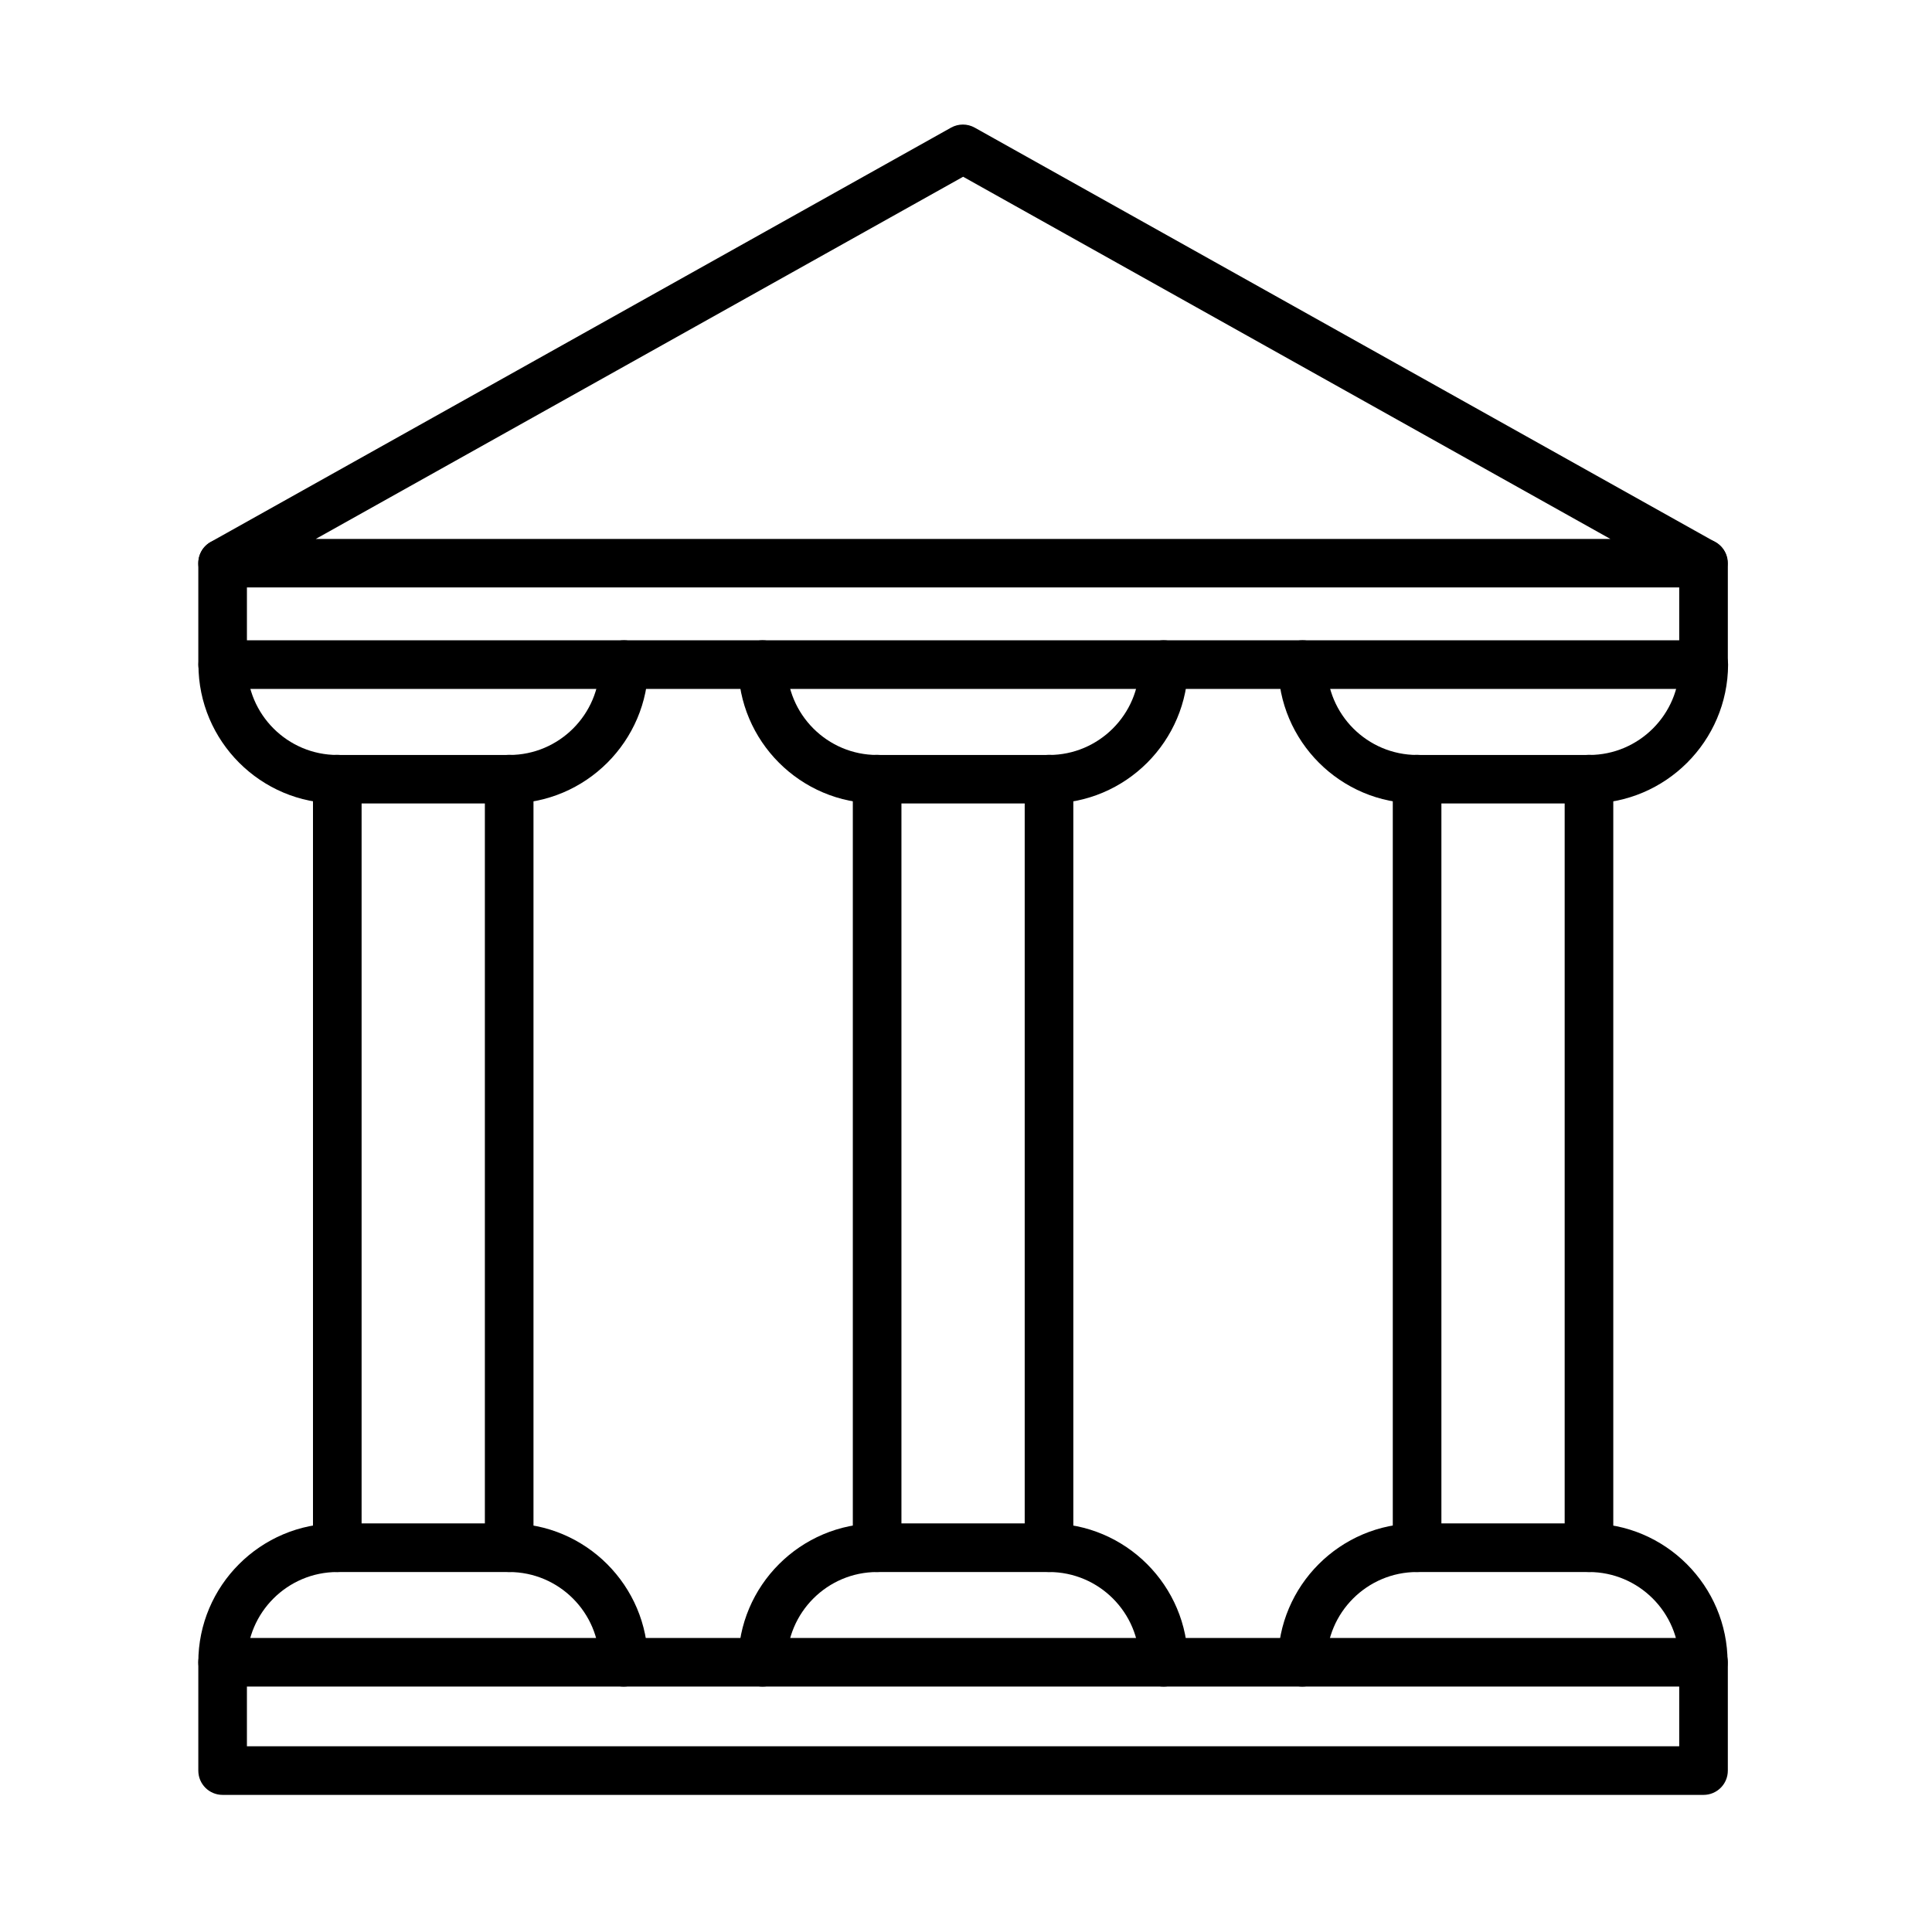
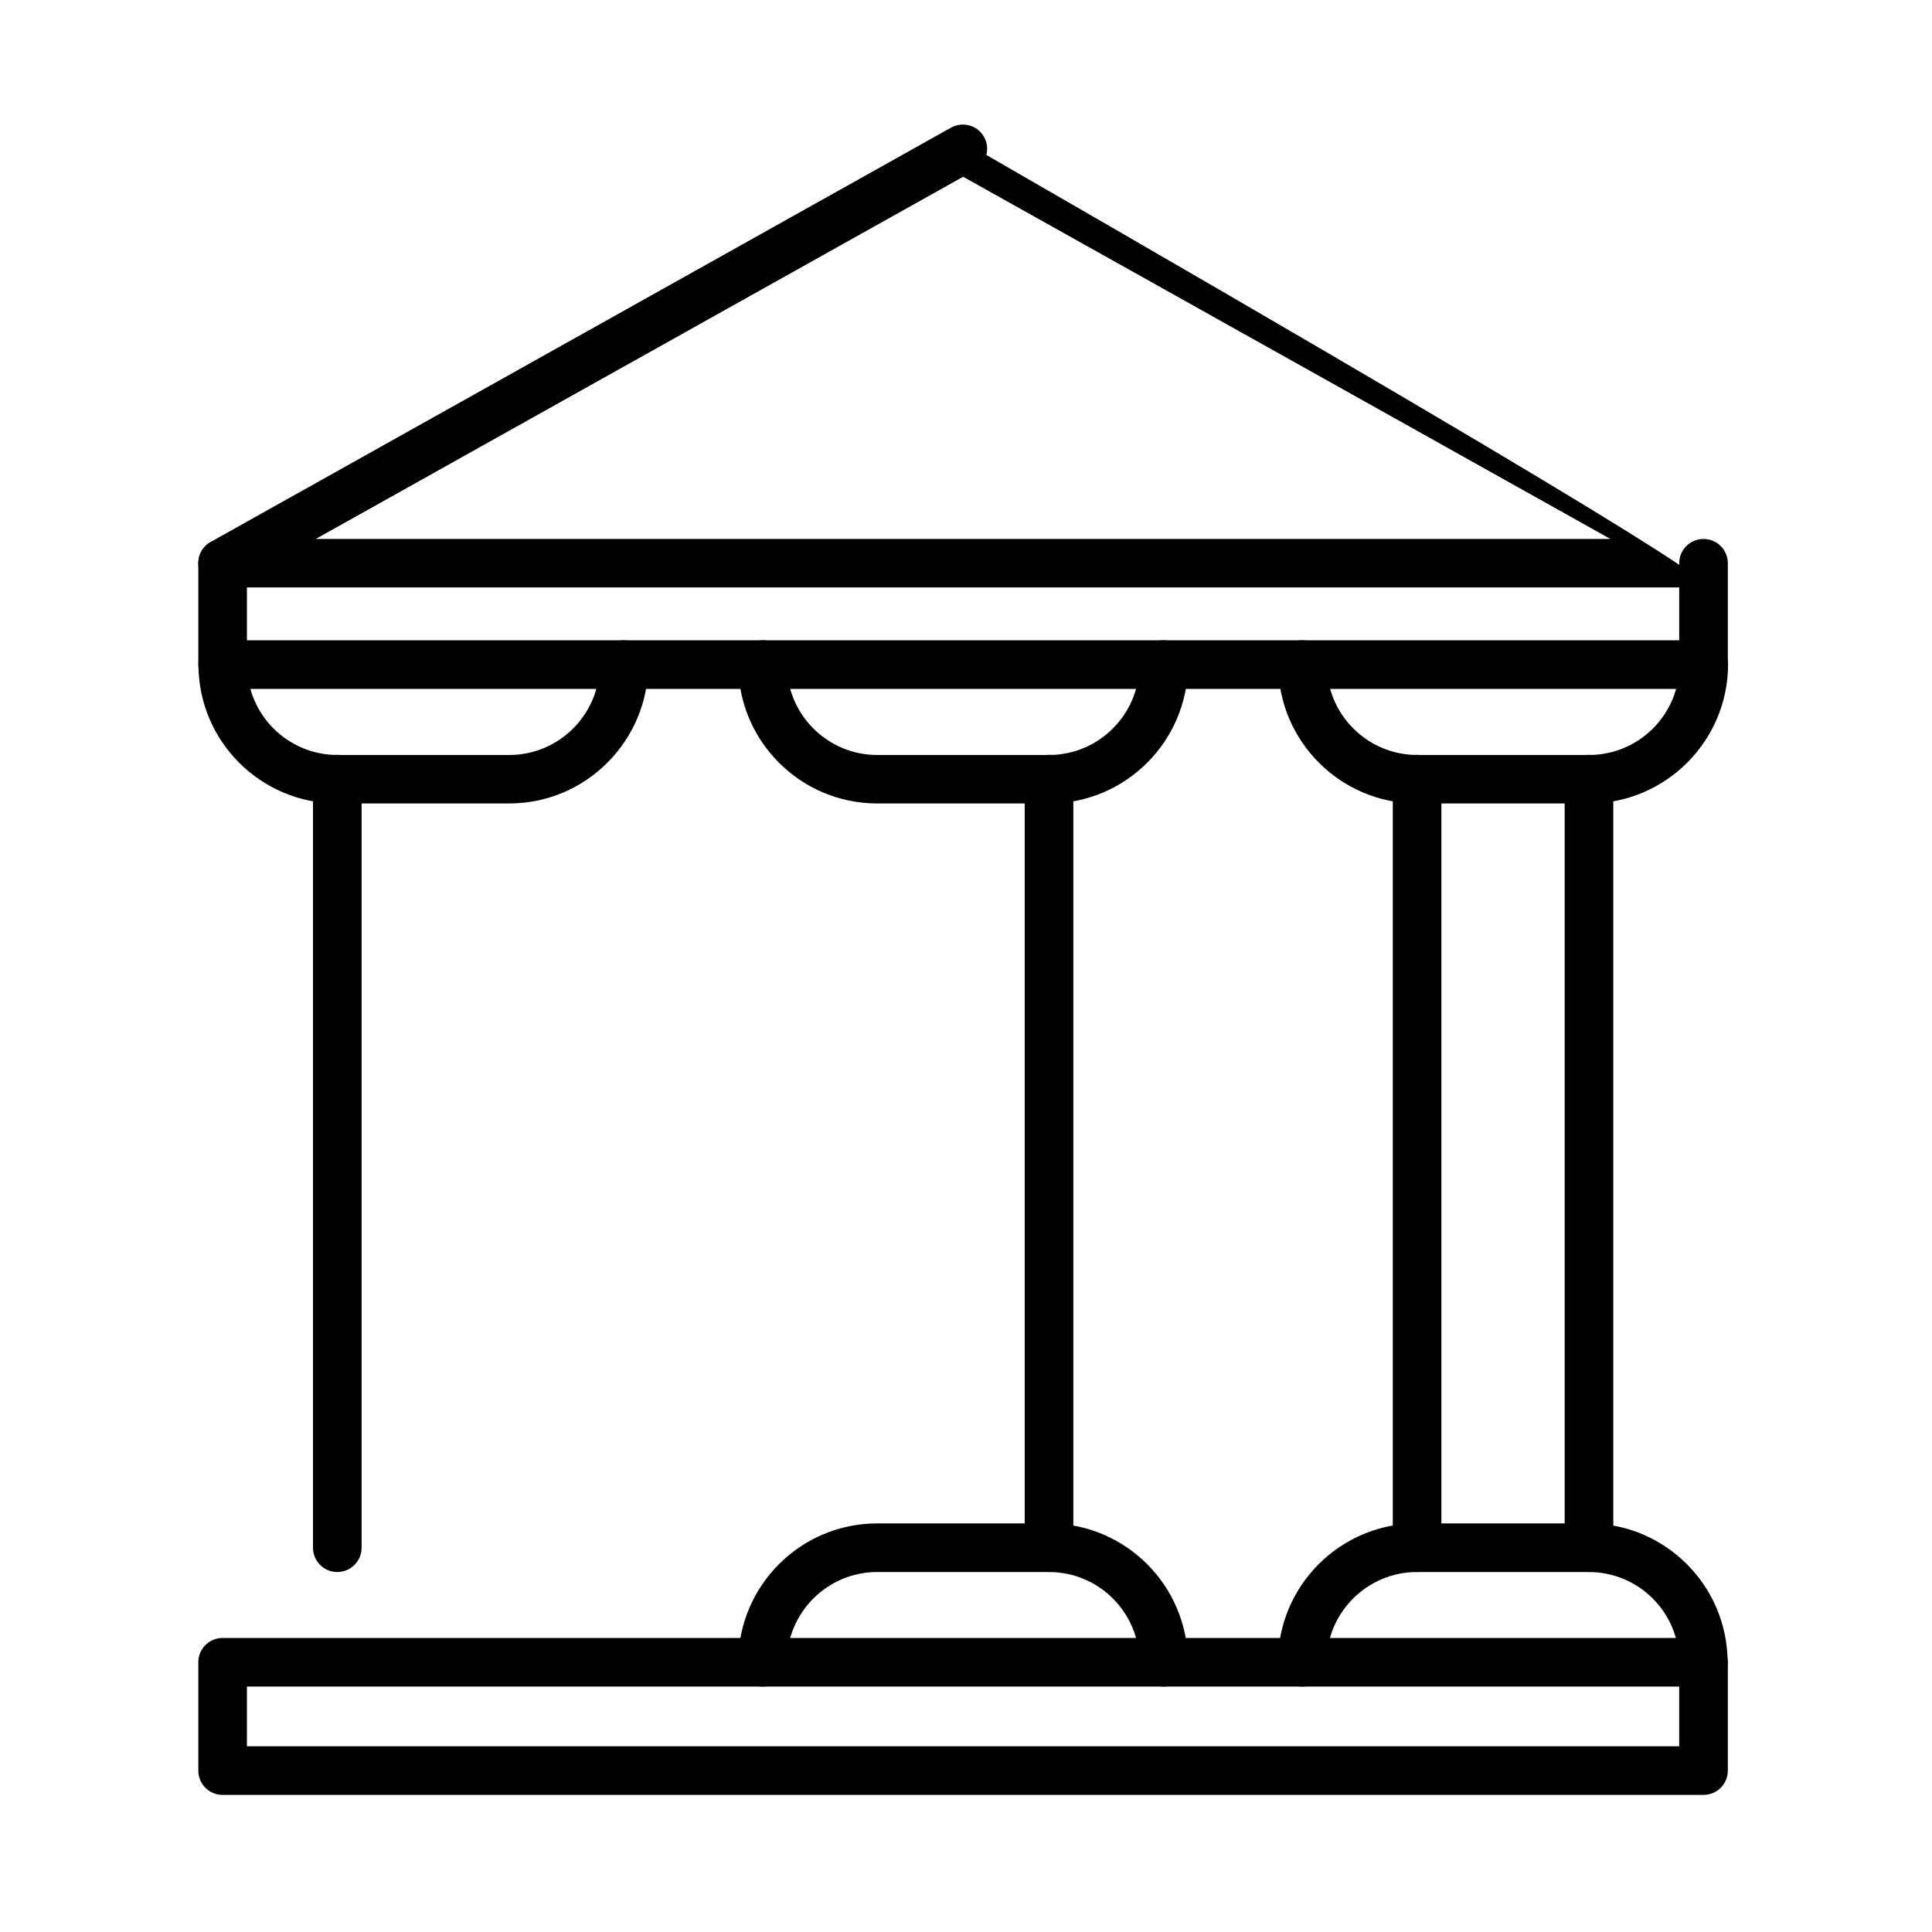
<svg xmlns="http://www.w3.org/2000/svg" version="1.1" id="Layer_1" x="0px" y="0px" viewBox="0 0 155 155" style="enable-background:new 0 0 155 155;" xml:space="preserve">
  <g>
-     <path d="M136.67,47.13H17.86c-0.89,0-1.66-0.6-1.89-1.46c-0.22-0.86,0.16-1.76,0.93-2.19l59.4-33.24c0.59-0.33,1.31-0.33,1.9,0   l59.4,33.24c0.77,0.43,1.16,1.33,0.93,2.19C138.33,46.54,137.56,47.13,136.67,47.13z M25.33,43.24H129.2L77.27,14.18L25.33,43.24z" />
+     <path d="M136.67,47.13H17.86c-0.89,0-1.66-0.6-1.89-1.46c-0.22-0.86,0.16-1.76,0.93-2.19l59.4-33.24c0.59-0.33,1.31-0.33,1.9,0   c0.77,0.43,1.16,1.33,0.93,2.19C138.33,46.54,137.56,47.13,136.67,47.13z M25.33,43.24H129.2L77.27,14.18L25.33,43.24z" />
    <path d="M136.67,55.27H17.86c-1.08,0-1.95-0.87-1.95-1.95v-8.13c0-1.08,0.87-1.95,1.95-1.95s1.95,0.87,1.95,1.95v6.18h114.91v-6.18   c0-1.08,0.87-1.95,1.95-1.95s1.95,0.87,1.95,1.95v8.13C138.62,54.39,137.75,55.27,136.67,55.27z" />
    <path d="M40.85,64.46H27.06c-6.14,0-11.14-5-11.14-11.14c0-1.08,0.87-1.95,1.95-1.95s1.95,0.87,1.95,1.95c0,4,3.25,7.25,7.25,7.25   h13.79c3.99,0,7.25-3.25,7.25-7.25c0-1.08,0.87-1.95,1.95-1.95c1.08,0,1.95,0.87,1.95,1.95C51.99,59.46,46.99,64.46,40.85,64.46z" />
    <path d="M127.48,64.46h-13.79c-6.14,0-11.14-5-11.14-11.14c0-1.08,0.87-1.95,1.95-1.95s1.95,0.87,1.95,1.95   c0,4,3.25,7.25,7.25,7.25h13.79c3.99,0,7.25-3.25,7.25-7.25c0-1.08,0.87-1.95,1.95-1.95s1.95,0.87,1.95,1.95   C138.62,59.46,133.62,64.46,127.48,64.46z" />
-     <path d="M50.04,135.31c-1.08,0-1.95-0.87-1.95-1.95c0-3.99-3.25-7.24-7.25-7.24H27.06c-3.99,0-7.25,3.25-7.25,7.24   c0,1.08-0.87,1.95-1.95,1.95s-1.95-0.87-1.95-1.95c0-6.14,5-11.14,11.14-11.14h13.79c6.14,0,11.14,5,11.14,11.14   C51.99,134.44,51.12,135.31,50.04,135.31z" />
    <path d="M136.67,135.31c-1.08,0-1.95-0.87-1.95-1.95c0-3.99-3.25-7.24-7.25-7.24h-13.79c-3.99,0-7.25,3.25-7.25,7.24   c0,1.08-0.87,1.95-1.95,1.95s-1.95-0.87-1.95-1.95c0-6.14,5-11.14,11.14-11.14h13.79c6.14,0,11.14,5,11.14,11.14   C138.62,134.44,137.75,135.31,136.67,135.31z" />
    <path d="M84.16,64.46H70.37c-6.14,0-11.14-5-11.14-11.14c0-1.08,0.87-1.95,1.95-1.95c1.08,0,1.95,0.87,1.95,1.95   c0,4,3.25,7.25,7.24,7.25h13.79c3.99,0,7.25-3.25,7.25-7.25c0-1.08,0.87-1.95,1.95-1.95s1.95,0.87,1.95,1.95   C95.3,59.46,90.31,64.46,84.16,64.46z" />
    <path d="M27.06,126.12c-1.08,0-1.95-0.87-1.95-1.95V62.51c0-1.08,0.87-1.95,1.95-1.95s1.95,0.87,1.95,1.95v61.66   C29.01,125.25,28.13,126.12,27.06,126.12z" />
    <path d="M127.48,126.12c-1.08,0-1.95-0.87-1.95-1.95V62.51c0-1.08,0.87-1.95,1.95-1.95c1.08,0,1.95,0.87,1.95,1.95v61.66   C129.43,125.25,128.56,126.12,127.48,126.12z" />
-     <path d="M40.85,126.12c-1.08,0-1.95-0.87-1.95-1.95V62.51c0-1.08,0.87-1.95,1.95-1.95s1.95,0.87,1.95,1.95v61.66   C42.8,125.25,41.92,126.12,40.85,126.12z" />
    <path d="M113.69,126.12c-1.08,0-1.95-0.87-1.95-1.95V62.51c0-1.08,0.87-1.95,1.95-1.95c1.08,0,1.95,0.87,1.95,1.95v61.66   C115.64,125.25,114.77,126.12,113.69,126.12z" />
    <path d="M93.36,135.31c-1.08,0-1.95-0.87-1.95-1.95c0-3.99-3.25-7.24-7.25-7.24H70.37c-3.99,0-7.24,3.25-7.24,7.24   c0,1.08-0.87,1.95-1.95,1.95c-1.08,0-1.95-0.87-1.95-1.95c0-6.14,5-11.14,11.14-11.14h13.79c6.14,0,11.14,5,11.14,11.14   C95.3,134.44,94.43,135.31,93.36,135.31z" />
-     <path d="M70.37,126.12c-1.08,0-1.95-0.87-1.95-1.95V62.51c0-1.08,0.87-1.95,1.95-1.95s1.95,0.87,1.95,1.95v61.66   C72.32,125.25,71.45,126.12,70.37,126.12z" />
    <path d="M84.16,126.12c-1.08,0-1.95-0.87-1.95-1.95V62.51c0-1.08,0.87-1.95,1.95-1.95c1.08,0,1.95,0.87,1.95,1.95v61.66   C86.11,125.25,85.24,126.12,84.16,126.12z" />
    <path d="M136.67,144H17.86c-1.08,0-1.95-0.87-1.95-1.95v-8.69c0-1.08,0.87-1.95,1.95-1.95h118.81c1.08,0,1.95,0.87,1.95,1.95v8.69   C138.62,143.13,137.75,144,136.67,144z M19.81,140.1h114.91v-4.79H19.81V140.1z" />
  </g>
</svg>